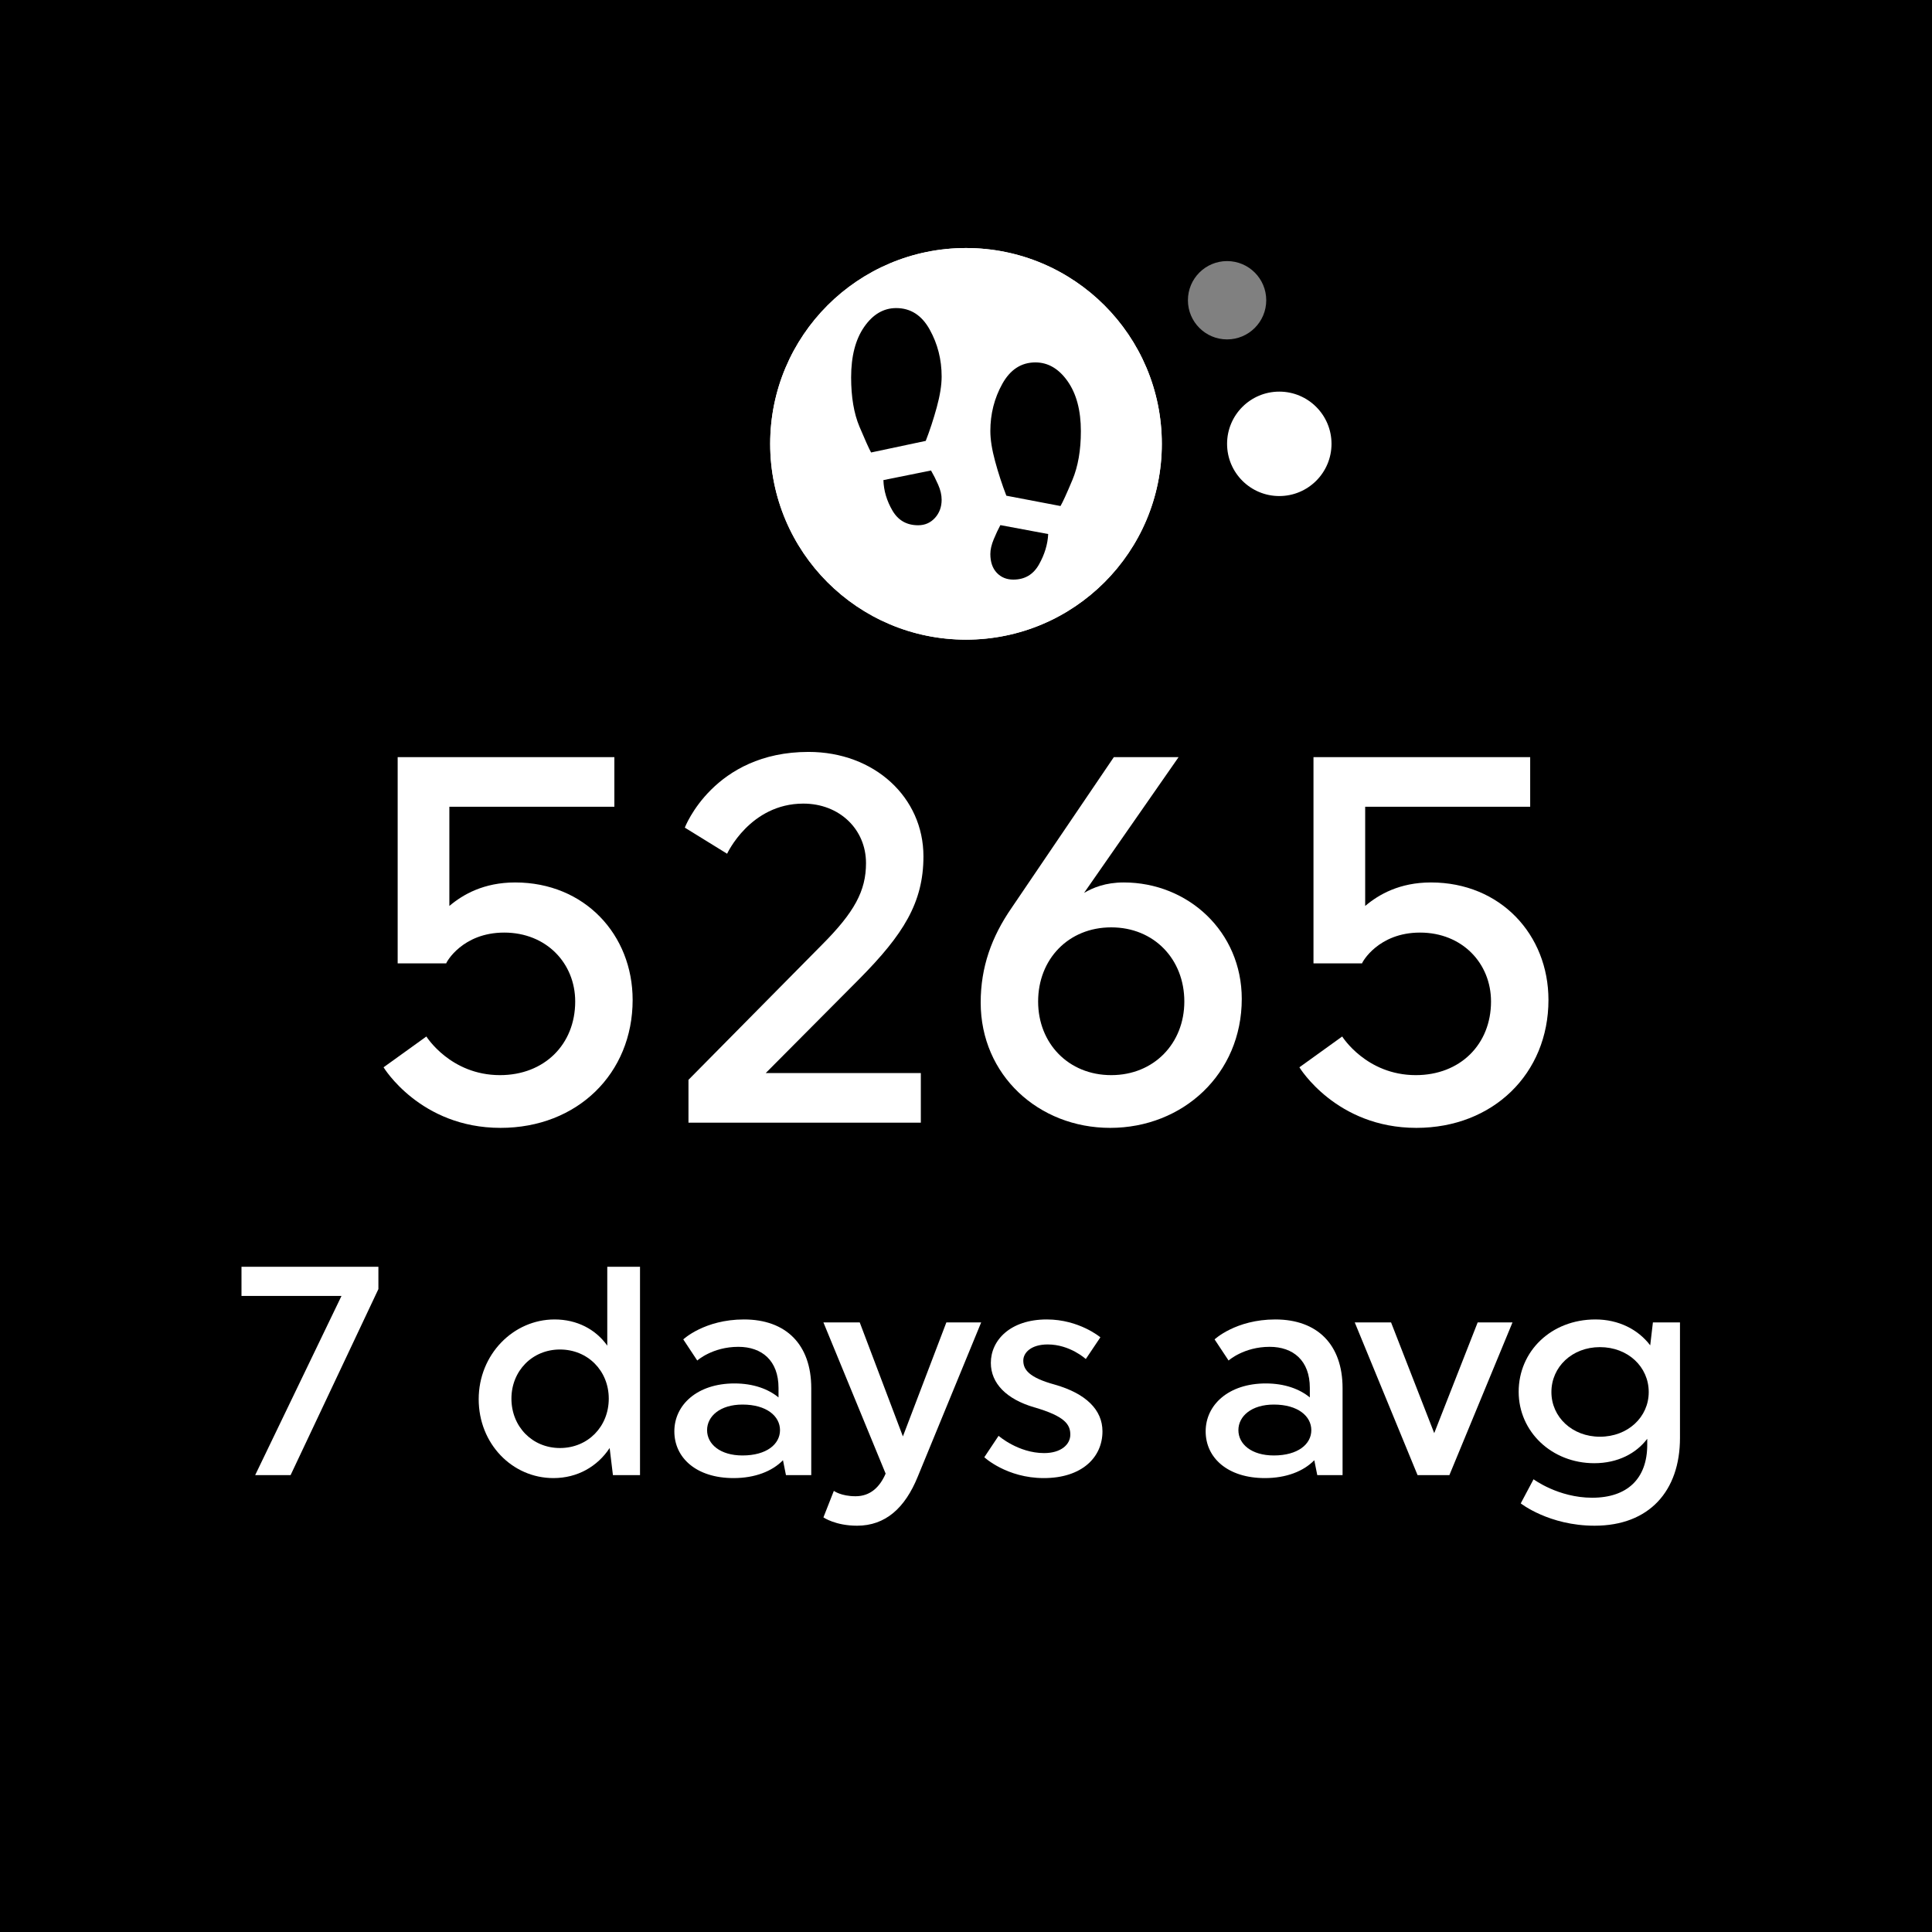
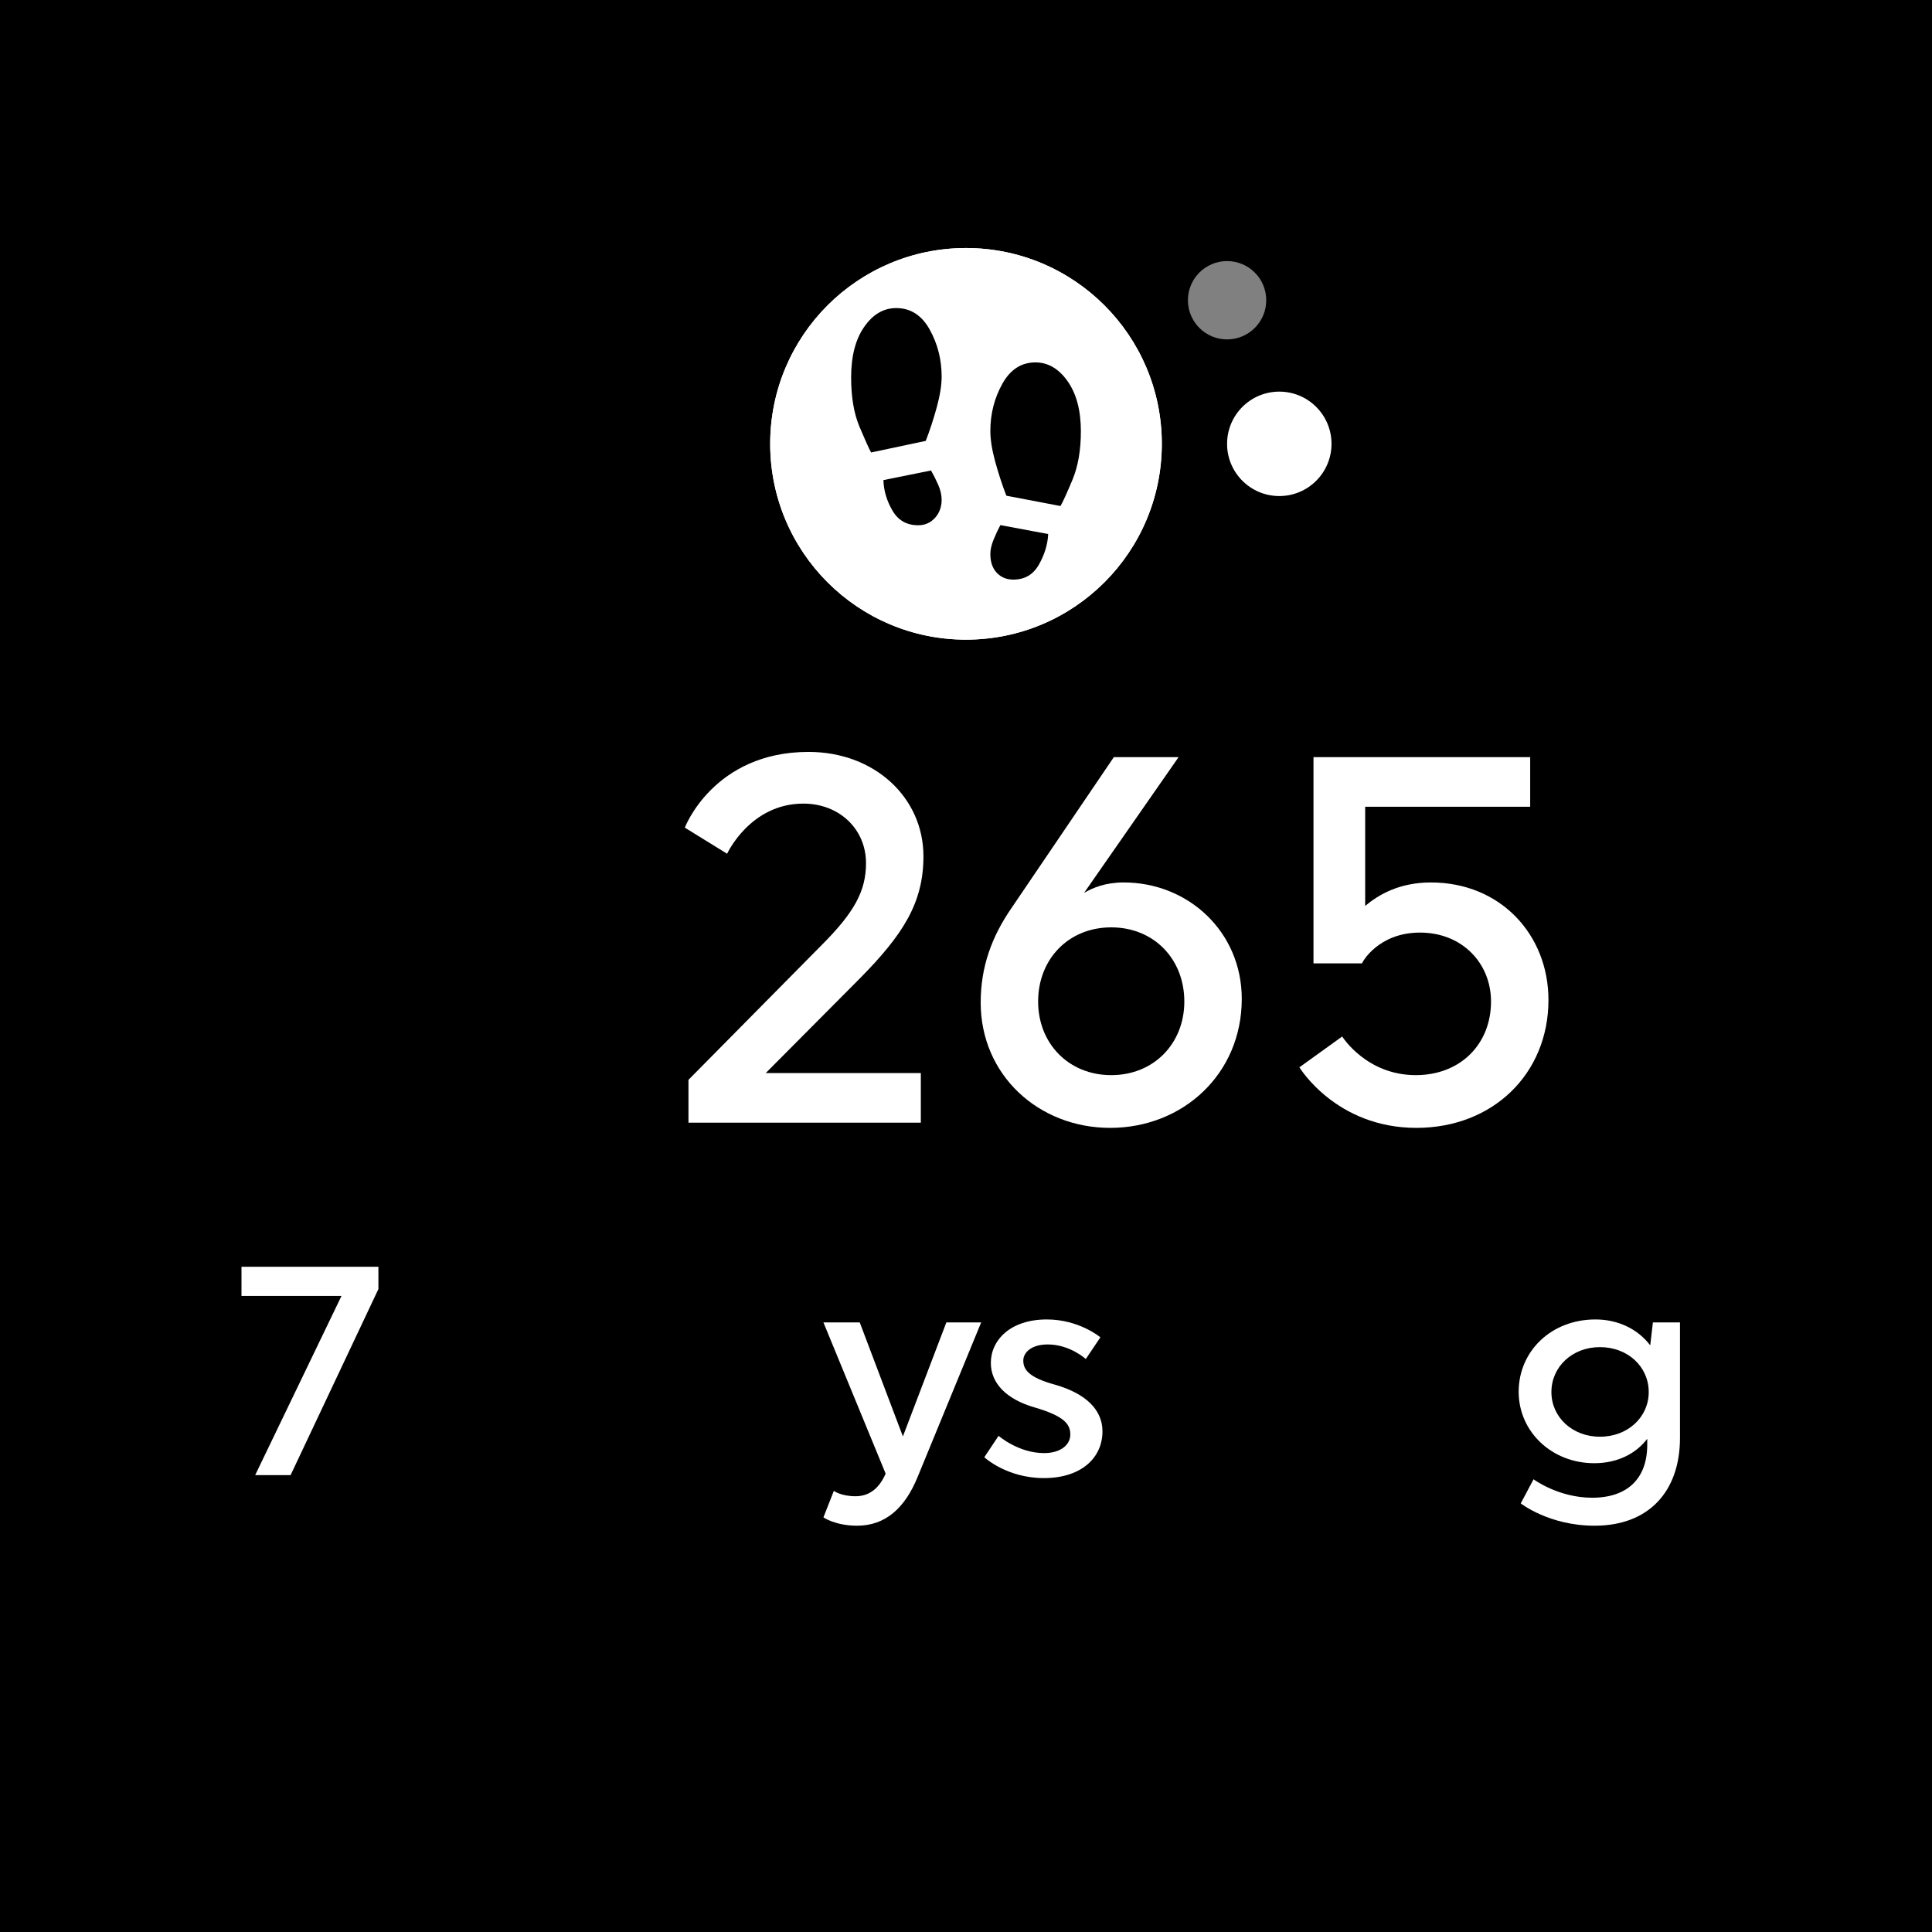
<svg xmlns="http://www.w3.org/2000/svg" width="148" height="148" viewBox="0 0 148 148" fill="none">
  <rect width="148" height="148" fill="black" />
  <path d="M89 34C89 42.284 82.284 49 74 49C65.715 49 59 42.284 59 34C59 25.716 65.715 19 74 19C82.284 19 89 25.716 89 34Z" fill="white" />
  <path d="M102 34C102 36.209 100.209 38 98 38C95.79 38 94 36.209 94 34C94 31.791 95.79 30 98 30C100.209 30 102 31.791 102 34Z" fill="white" />
  <path d="M97 23C97 24.657 95.656 26 94 26C92.343 26 91 24.657 91 23C91 21.343 92.343 20 94 20C95.656 20 97 21.343 97 23Z" fill="#808080" />
  <path d="M19.548 113L26.16 99.274H18.499V97.04H28.987V98.75L22.261 113H19.548Z" fill="white" />
-   <path d="M42.895 103.378C40.774 103.378 39.178 105.02 39.178 107.14C39.178 109.284 40.774 110.925 42.895 110.925C45.038 110.925 46.634 109.284 46.634 107.14C46.634 105.02 45.038 103.378 42.895 103.378ZM49.028 97.04V113H46.953L46.702 110.925C45.768 112.339 44.24 113.228 42.393 113.228C39.247 113.228 36.67 110.606 36.67 107.186C36.67 103.766 39.315 101.076 42.484 101.076C44.194 101.076 45.631 101.828 46.52 103.082V97.04H49.028Z" fill="white" />
-   <path d="M56.879 111.495C58.726 111.495 59.752 110.629 59.752 109.557C59.752 108.486 58.726 107.596 56.879 107.596C55.169 107.596 54.166 108.486 54.166 109.557C54.166 110.629 55.169 111.495 56.879 111.495ZM56.264 105.978C57.723 105.978 58.863 106.411 59.638 107.049V106.32C59.638 104.222 58.361 103.173 56.56 103.173C54.576 103.173 53.413 104.222 53.413 104.222L52.342 102.603C52.342 102.603 53.961 101.076 56.993 101.076C60.208 101.076 62.146 102.991 62.146 106.342V113H60.208L59.98 111.86C59.159 112.704 57.837 113.228 56.195 113.228C53.345 113.228 51.658 111.678 51.658 109.648C51.658 107.619 53.413 105.978 56.264 105.978Z" fill="white" />
  <path d="M67.844 112.886L63.078 101.304H65.86L69.166 110.036L72.495 101.304H75.162L70.306 113.114C69.326 115.531 67.821 116.876 65.655 116.876C63.99 116.876 63.078 116.238 63.078 116.238L63.876 114.208C63.876 114.208 64.424 114.619 65.541 114.619C66.658 114.619 67.388 113.935 67.844 112.886Z" fill="white" />
  <path d="M80.805 106.069C83.2 106.753 84.454 108.007 84.454 109.648C84.454 111.655 82.858 113.228 79.962 113.228C77.112 113.228 75.402 111.632 75.402 111.632L76.496 109.99C76.496 109.99 78.001 111.313 79.985 111.313C81.284 111.313 81.991 110.652 81.991 109.899C81.991 109.124 81.581 108.486 79.21 107.802C77.112 107.186 75.903 105.978 75.903 104.404C75.903 102.672 77.385 101.076 80.19 101.076C82.675 101.076 84.294 102.444 84.294 102.444L83.177 104.108C83.177 104.108 81.968 102.991 80.258 102.991C78.981 102.991 78.389 103.629 78.389 104.222C78.389 104.906 78.799 105.522 80.805 106.069Z" fill="white" />
-   <path d="M97.581 111.495C99.427 111.495 100.453 110.629 100.453 109.557C100.453 108.486 99.427 107.596 97.581 107.596C95.871 107.596 94.867 108.486 94.867 109.557C94.867 110.629 95.871 111.495 97.581 111.495ZM96.965 105.978C98.424 105.978 99.564 106.411 100.339 107.049V106.32C100.339 104.222 99.063 103.173 97.261 103.173C95.278 103.173 94.115 104.222 94.115 104.222L93.043 102.603C93.043 102.603 94.662 101.076 97.695 101.076C100.909 101.076 102.847 102.991 102.847 106.342V113H100.909L100.681 111.86C99.861 112.704 98.538 113.228 96.897 113.228C94.047 113.228 92.359 111.678 92.359 109.648C92.359 107.619 94.115 105.978 96.965 105.978Z" fill="white" />
-   <path d="M108.591 113L103.78 101.304H106.562L109.868 109.785L113.196 101.304H115.864L111.03 113H108.591Z" fill="white" />
  <path d="M122.561 103.196C120.441 103.196 118.845 104.701 118.845 106.639C118.845 108.554 120.441 110.059 122.561 110.059C124.704 110.059 126.3 108.554 126.3 106.639C126.3 104.701 124.704 103.196 122.561 103.196ZM116.496 115.166L117.477 113.319C117.477 113.319 119.369 114.733 121.968 114.733C124.659 114.733 126.186 113.274 126.186 110.674V110.218C125.343 111.336 123.929 112.088 122.128 112.088C118.868 112.088 116.337 109.671 116.337 106.616C116.337 103.515 118.822 101.076 122.219 101.076C123.975 101.076 125.48 101.828 126.414 103.059L126.62 101.304H128.694V110.15C128.694 114.208 126.346 116.876 122.151 116.876C118.662 116.876 116.496 115.166 116.496 115.166Z" fill="white" />
-   <path d="M30.463 73.8V58H47.063V61.8H34.423V69.4C35.463 68.52 37.063 67.6 39.463 67.6C44.783 67.6 48.463 71.6 48.463 76.6C48.463 82.24 44.223 86.4 38.343 86.4C32.183 86.4 29.383 81.76 29.383 81.76L32.663 79.4C32.663 79.4 34.503 82.36 38.303 82.36C41.703 82.36 44.063 80 44.063 76.72C44.063 73.8 41.863 71.44 38.623 71.44C35.423 71.44 34.183 73.72 34.183 73.8H30.463Z" fill="white" />
  <path d="M52.74 82.72L62.94 72.4C65.46 69.88 66.34 68.24 66.34 66.12C66.34 63.52 64.3 61.56 61.54 61.56C57.46 61.56 55.7 65.4 55.7 65.4L52.46 63.4C52.46 63.4 54.66 57.6 61.94 57.6C66.98 57.6 70.74 61.08 70.74 65.6C70.74 69.16 69.18 71.6 65.86 74.96L58.66 82.2H70.54V86H52.74V82.72Z" fill="white" />
  <path d="M85.125 82.36C88.405 82.36 90.725 79.92 90.725 76.72C90.725 73.48 88.405 71.04 85.125 71.04C81.845 71.04 79.525 73.48 79.525 76.72C79.525 79.92 81.845 82.36 85.125 82.36ZM77.485 69.56L85.325 58H90.285L83.045 68.4C83.725 68 84.685 67.6 86.085 67.6C91.005 67.6 95.125 71.36 95.125 76.52C95.125 82.28 90.605 86.4 85.045 86.4C79.565 86.4 75.125 82.36 75.125 76.8C75.125 74.08 75.965 71.76 77.485 69.56Z" fill="white" />
  <path d="M100.619 73.8V58H117.219V61.8H104.579V69.4C105.619 68.52 107.219 67.6 109.619 67.6C114.939 67.6 118.619 71.6 118.619 76.6C118.619 82.24 114.379 86.4 108.499 86.4C102.339 86.4 99.54 81.76 99.54 81.76L102.819 79.4C102.819 79.4 104.659 82.36 108.459 82.36C111.859 82.36 114.219 80 114.219 76.72C114.219 73.8 112.019 71.44 108.779 71.44C105.579 71.44 104.34 73.72 104.34 73.8H100.619Z" fill="white" />
  <path d="M89 34C89 42.284 82.284 49 74 49C65.715 49 59 42.284 59 34C59 25.716 65.715 19 74 19C82.284 19 89 25.716 89 34Z" fill="white" />
  <path d="M66.729 34.662L70.916 33.774C71.226 32.978 71.507 32.123 71.758 31.209C72.008 30.295 72.134 29.507 72.134 28.844C72.134 27.543 71.829 26.344 71.219 25.246C70.61 24.148 69.754 23.6 68.651 23.6C67.684 23.6 66.867 24.081 66.2 25.042C65.533 26.004 65.2 27.291 65.2 28.903C65.2 30.412 65.413 31.675 65.841 32.691C66.269 33.707 66.565 34.364 66.729 34.662ZM70.334 40.237C70.851 40.237 71.28 40.05 71.622 39.674C71.963 39.299 72.134 38.835 72.134 38.283C72.134 37.916 72.045 37.531 71.867 37.129C71.689 36.726 71.507 36.364 71.32 36.042L67.673 36.778C67.698 37.588 67.93 38.367 68.367 39.115C68.804 39.864 69.46 40.237 70.334 40.237ZM81.239 38.764C81.415 38.465 81.718 37.798 82.151 36.765C82.583 35.732 82.8 34.489 82.8 33.036C82.8 31.443 82.461 30.166 81.784 29.204C81.107 28.243 80.284 27.762 79.317 27.762C78.235 27.762 77.39 28.311 76.78 29.408C76.17 30.506 75.865 31.71 75.865 33.021C75.865 33.67 75.987 34.443 76.231 35.339C76.474 36.236 76.761 37.114 77.091 37.973L81.239 38.764ZM77.627 44.4C78.501 44.4 79.156 44.014 79.59 43.243C80.024 42.472 80.259 41.694 80.296 40.91L76.633 40.226C76.468 40.532 76.298 40.893 76.125 41.309C75.952 41.725 75.865 42.101 75.865 42.438C75.865 43.051 76.03 43.531 76.358 43.879C76.687 44.226 77.11 44.4 77.627 44.4Z" fill="black" />
</svg>